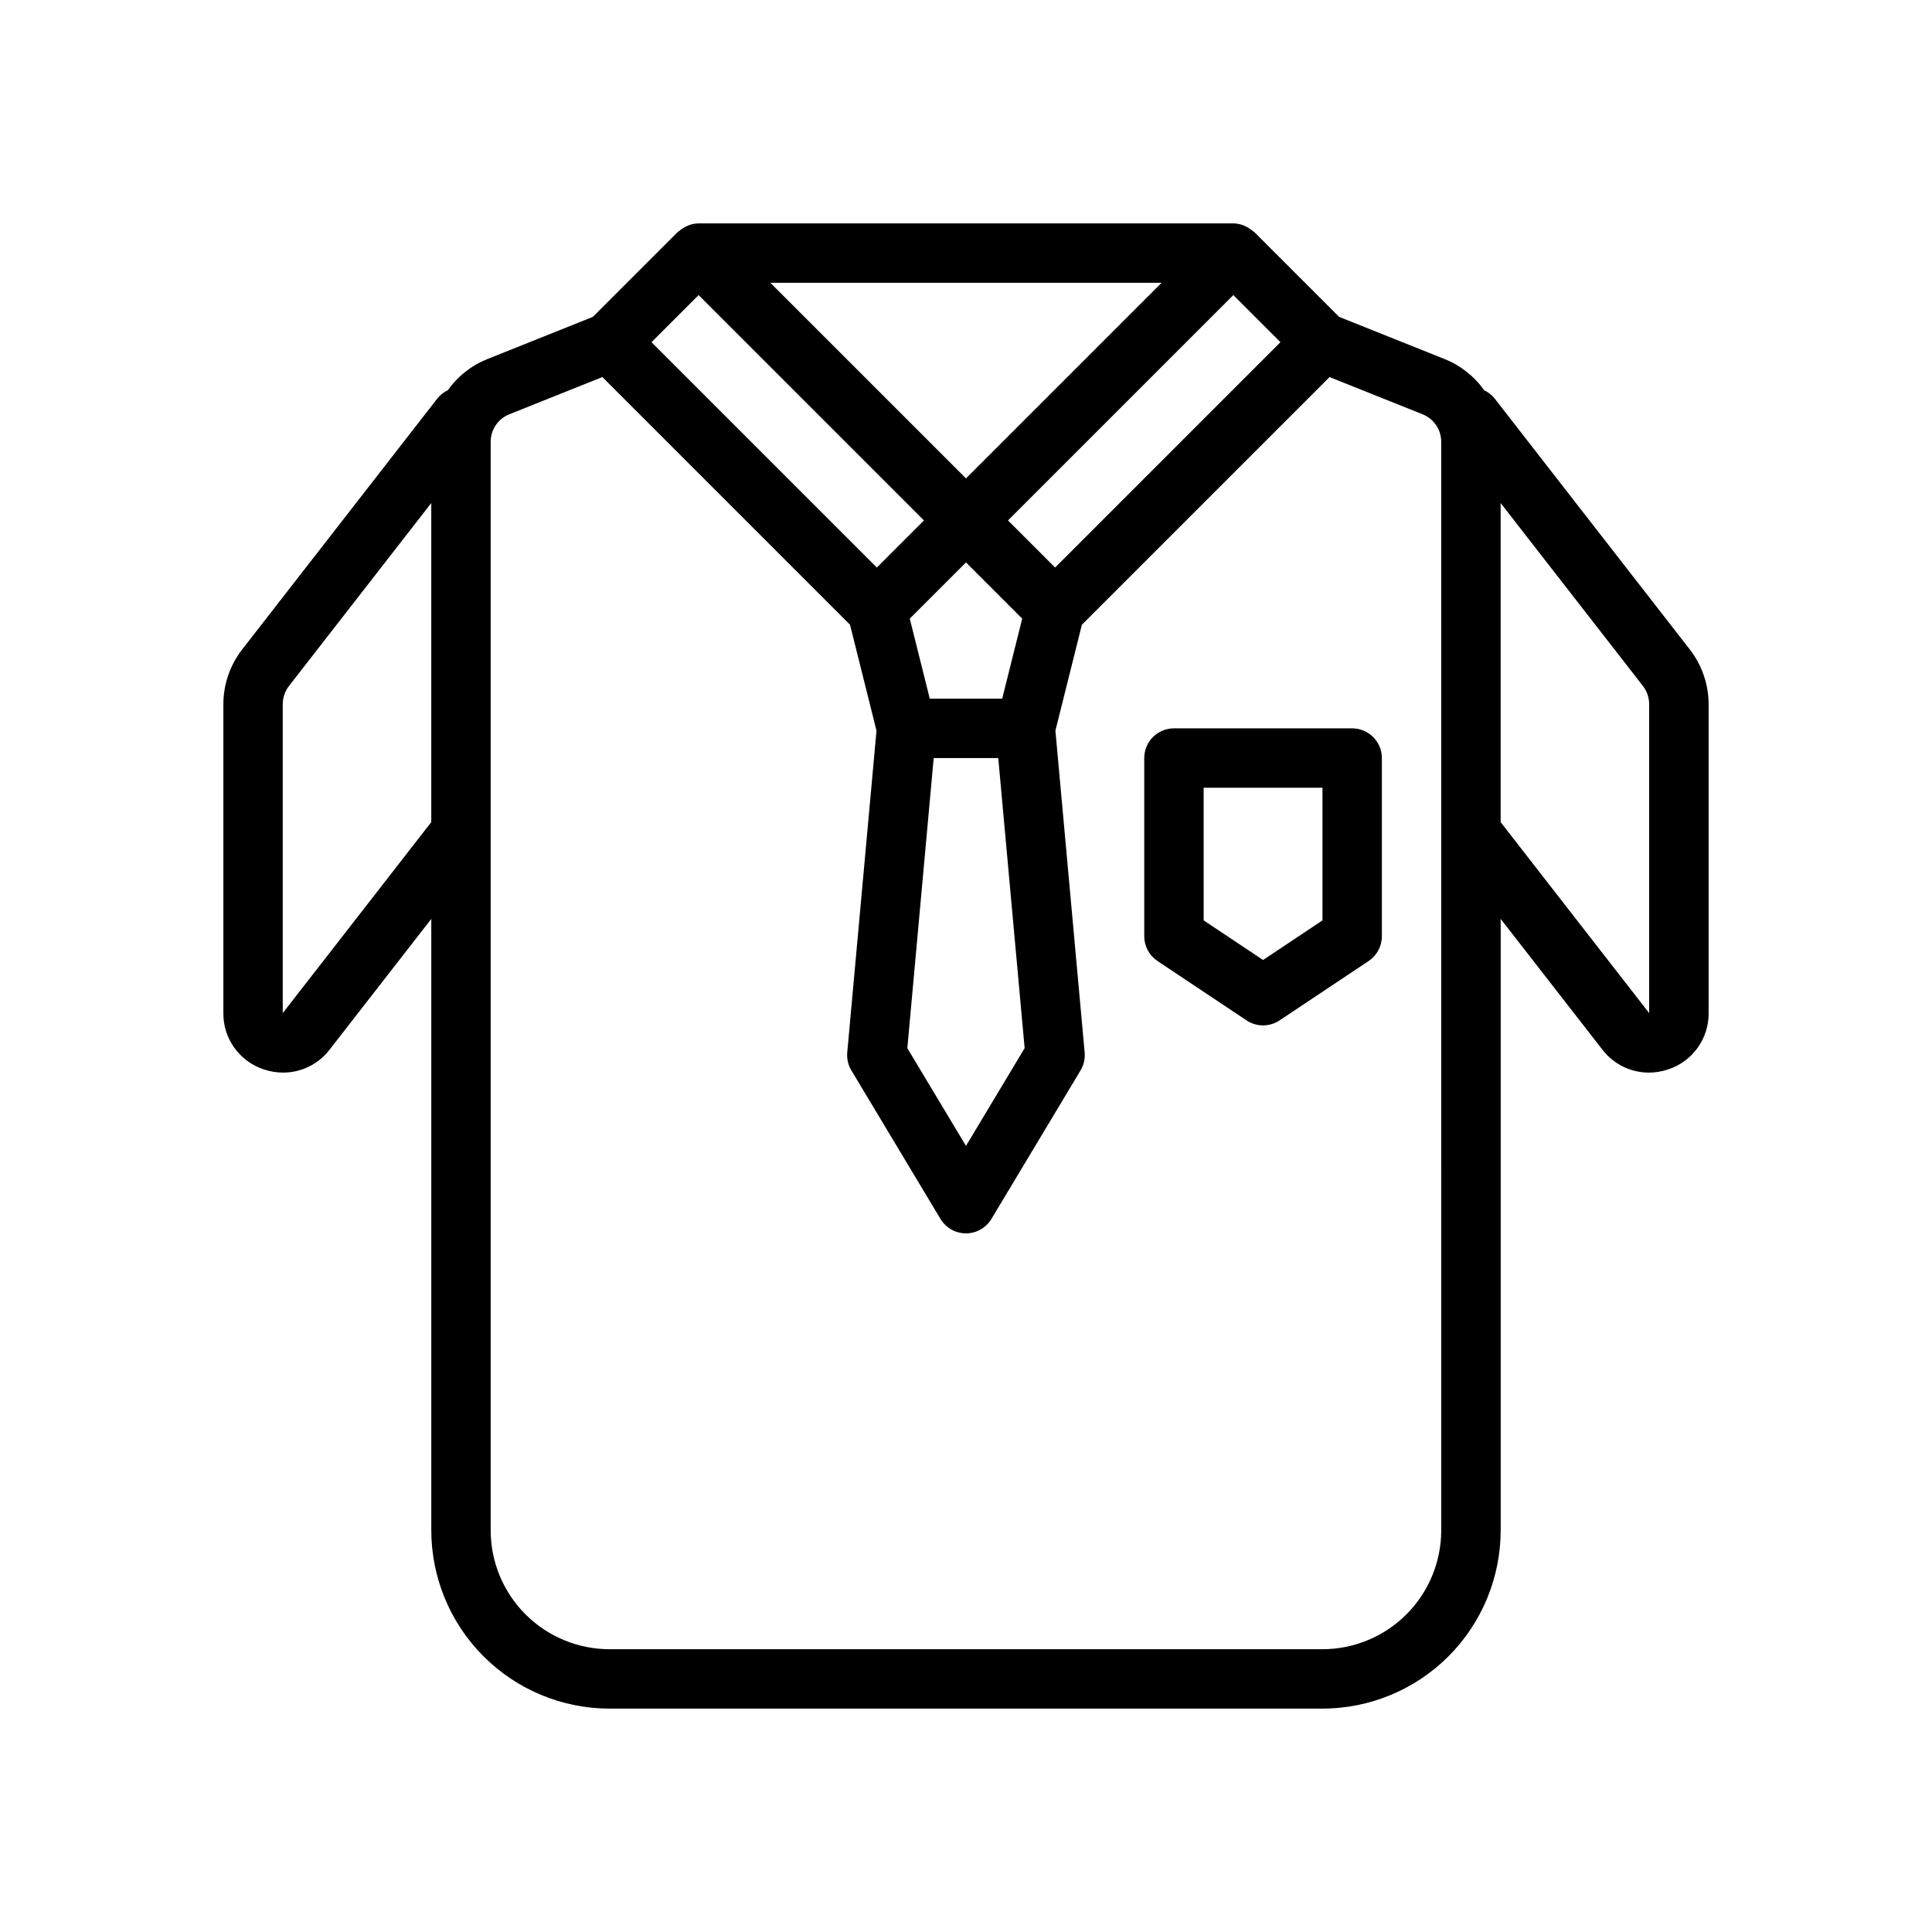
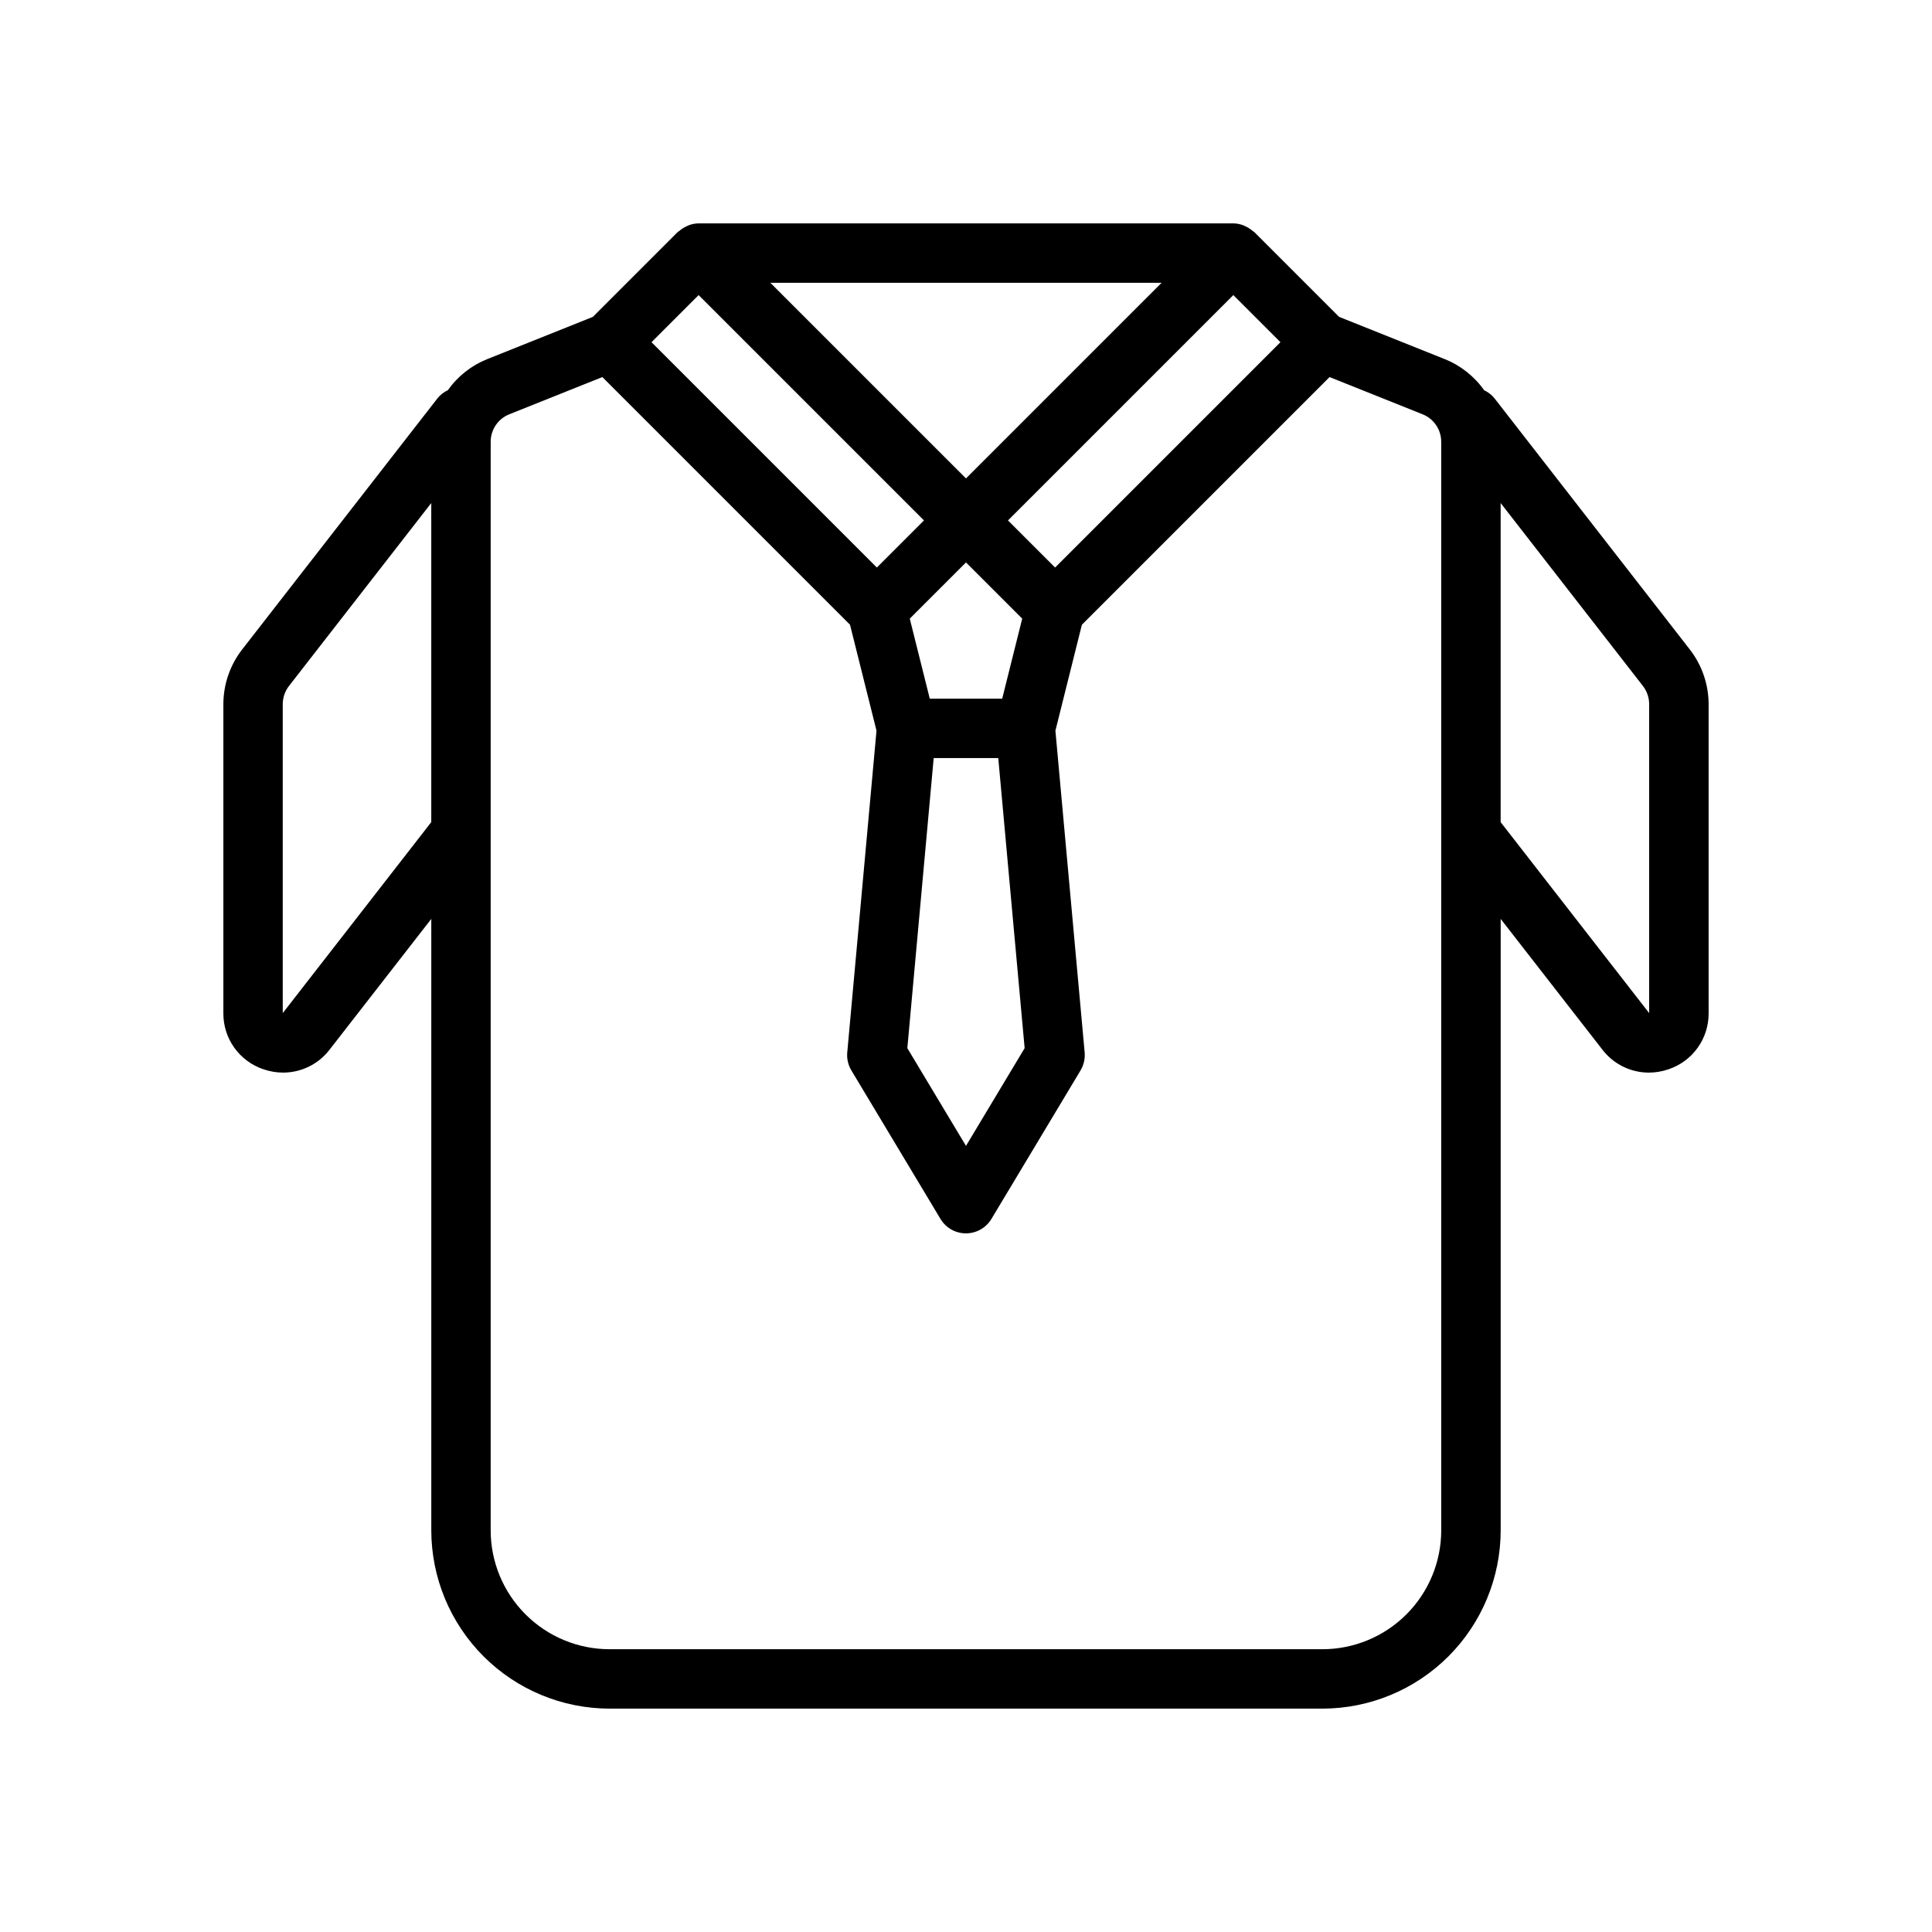
<svg xmlns="http://www.w3.org/2000/svg" fill="#000000" width="800px" height="800px" version="1.1" viewBox="144 144 512 512">
  <g>
-     <path d="m502.34 337.02h-47.234c-4.348 0-7.871 3.523-7.871 7.871v47.23c0 2.633 1.316 5.09 3.504 6.551l23.617 15.742v0.004c2.644 1.762 6.09 1.762 8.734 0l23.617-15.742v-0.004c2.188-1.461 3.504-3.918 3.504-6.551v-47.23c0-2.09-0.828-4.09-2.305-5.566-1.477-1.477-3.481-2.305-5.566-2.305zm-7.871 50.891-15.742 10.496-15.742-10.496-0.004-35.148h31.488z" />
    <path d="m591.82 316.12-51.785-66.586c-0.734-0.898-1.66-1.621-2.715-2.113-2.621-3.707-6.258-6.574-10.473-8.262l-27.969-11.188-22.469-22.469c-0.121-0.121-0.281-0.16-0.41-0.273v0.004c-0.535-0.473-1.133-0.871-1.773-1.18-0.23-0.125-0.465-0.234-0.707-0.336-0.855-0.328-1.762-0.508-2.676-0.52h-141.7c-0.914 0.012-1.82 0.191-2.676 0.52-0.242 0.102-0.477 0.211-0.703 0.336-0.645 0.309-1.242 0.707-1.777 1.18-0.125 0.109-0.289 0.152-0.41 0.273l-22.469 22.469-27.969 11.188 0.004-0.004c-4.211 1.684-7.844 4.547-10.465 8.246-1.059 0.496-1.988 1.223-2.723 2.129l-51.785 66.586h-0.004c-3.215 4.148-4.965 9.246-4.973 14.492v81.867c-0.031 3.285 0.98 6.5 2.891 9.172 1.91 2.676 4.621 4.68 7.738 5.719 1.68 0.578 3.441 0.879 5.219 0.879 4.836-0.008 9.391-2.266 12.324-6.109l26.93-34.621v162.05c0.016 12.523 4.996 24.527 13.852 33.383 8.855 8.855 20.859 13.836 33.383 13.852h188.93c12.523-0.016 24.531-4.996 33.387-13.852 8.852-8.855 13.832-20.859 13.848-33.383v-162.05l26.934 34.625c2.934 3.844 7.488 6.102 12.324 6.109 1.773 0 3.535-0.301 5.215-0.879 3.117-1.039 5.828-3.043 7.738-5.715 1.91-2.676 2.922-5.891 2.894-9.176v-81.867c-0.012-5.246-1.762-10.344-4.977-14.492zm-176.28 105.65-15.543 25.902-15.543-25.902 6.984-76.875h17.113zm-15.543-128.72 14.898 14.898-5.301 21.199h-19.195l-5.301-21.203zm23.617 1.352-12.488-12.484 59.719-59.715 12.484 12.484zm28.227-75.461-51.844 51.844-51.848-51.844zm-122.7 3.262 59.719 59.715-12.484 12.484-59.719-59.715zm-110.21 190.28v-81.867c0.004-1.75 0.586-3.449 1.66-4.832l37.699-48.473v84.562zm307.01 137.09c-0.008 8.348-3.328 16.352-9.23 22.254-5.902 5.906-13.906 9.227-22.258 9.234h-188.93c-8.348-0.008-16.352-3.328-22.254-9.234-5.906-5.902-9.227-13.906-9.234-22.254v-288.48c-0.012-3.223 1.953-6.125 4.949-7.309l24.645-9.859 65.633 65.633 7.019 28.078-7.75 85.27c-0.152 1.664 0.23 3.332 1.09 4.762l23.617 39.359v0.004c1.422 2.371 3.984 3.82 6.75 3.82 2.762 0 5.324-1.449 6.75-3.82l23.617-39.359-0.004-0.004c0.859-1.43 1.242-3.098 1.094-4.762l-7.75-85.27 7.019-28.078 65.633-65.633 24.645 9.859h-0.004c2.996 1.184 4.961 4.086 4.949 7.309zm55.105-137.09-39.359-50.605v-84.566l37.699 48.473c1.074 1.383 1.656 3.082 1.66 4.832z" />
  </g>
</svg>